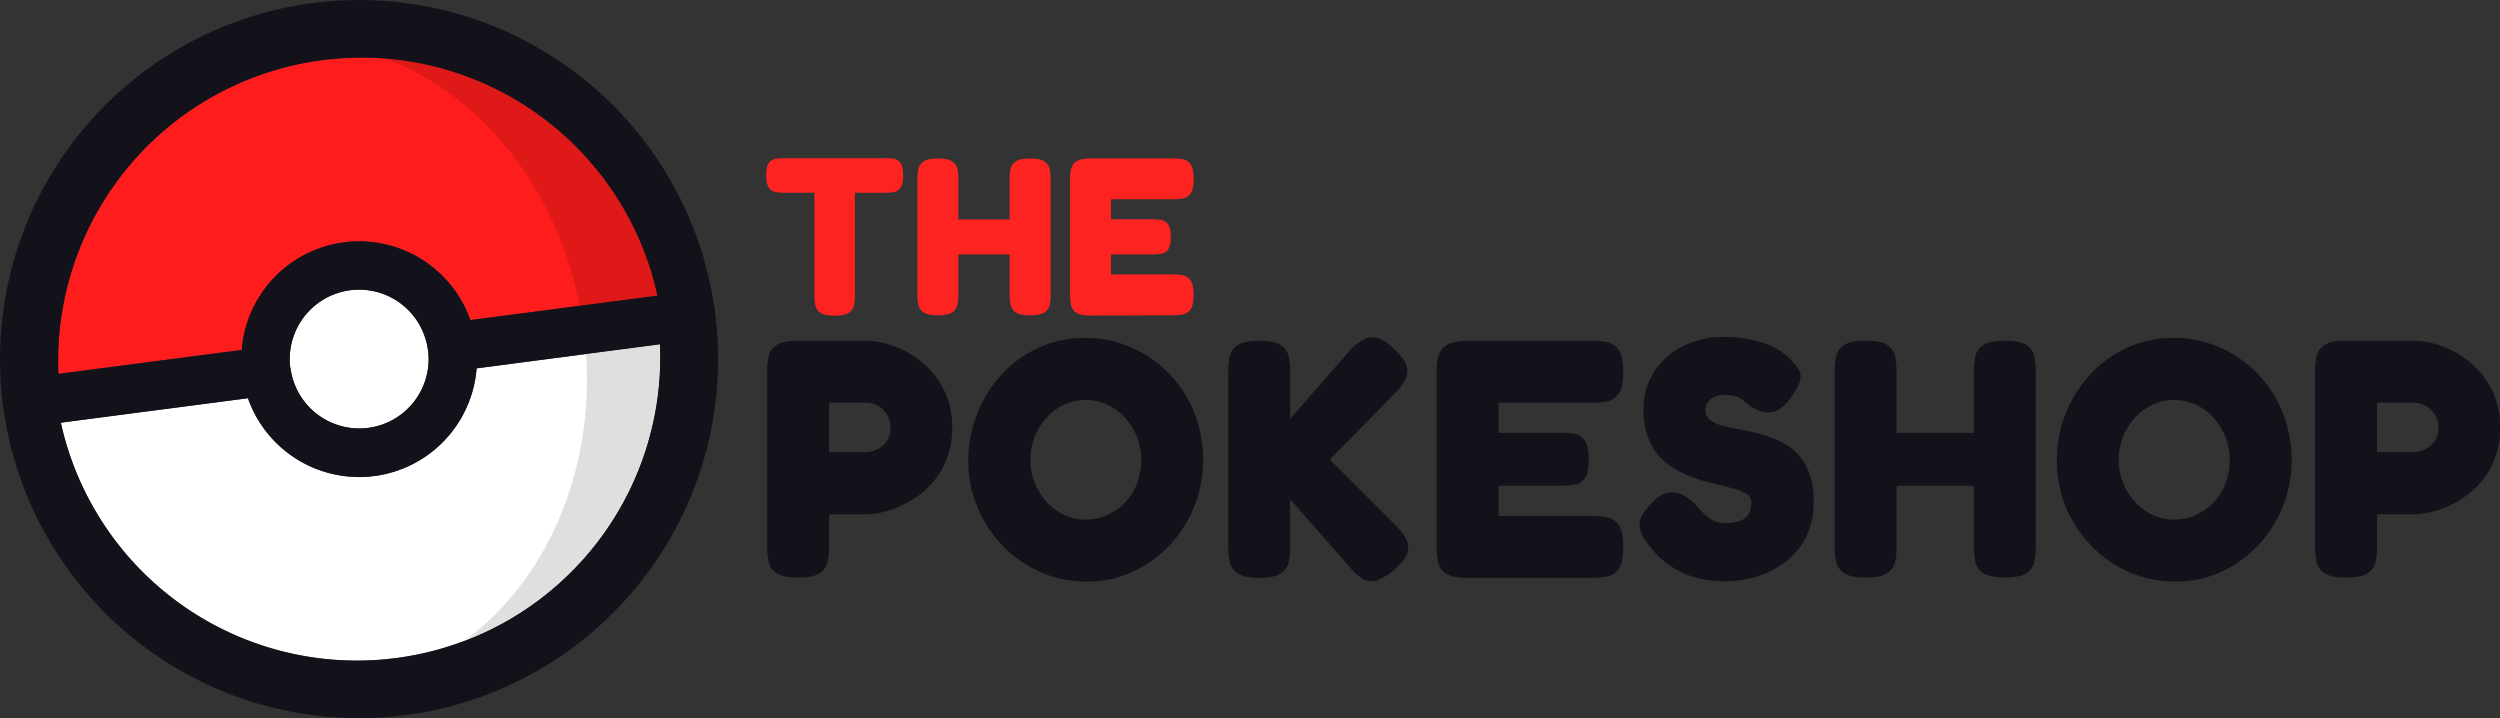
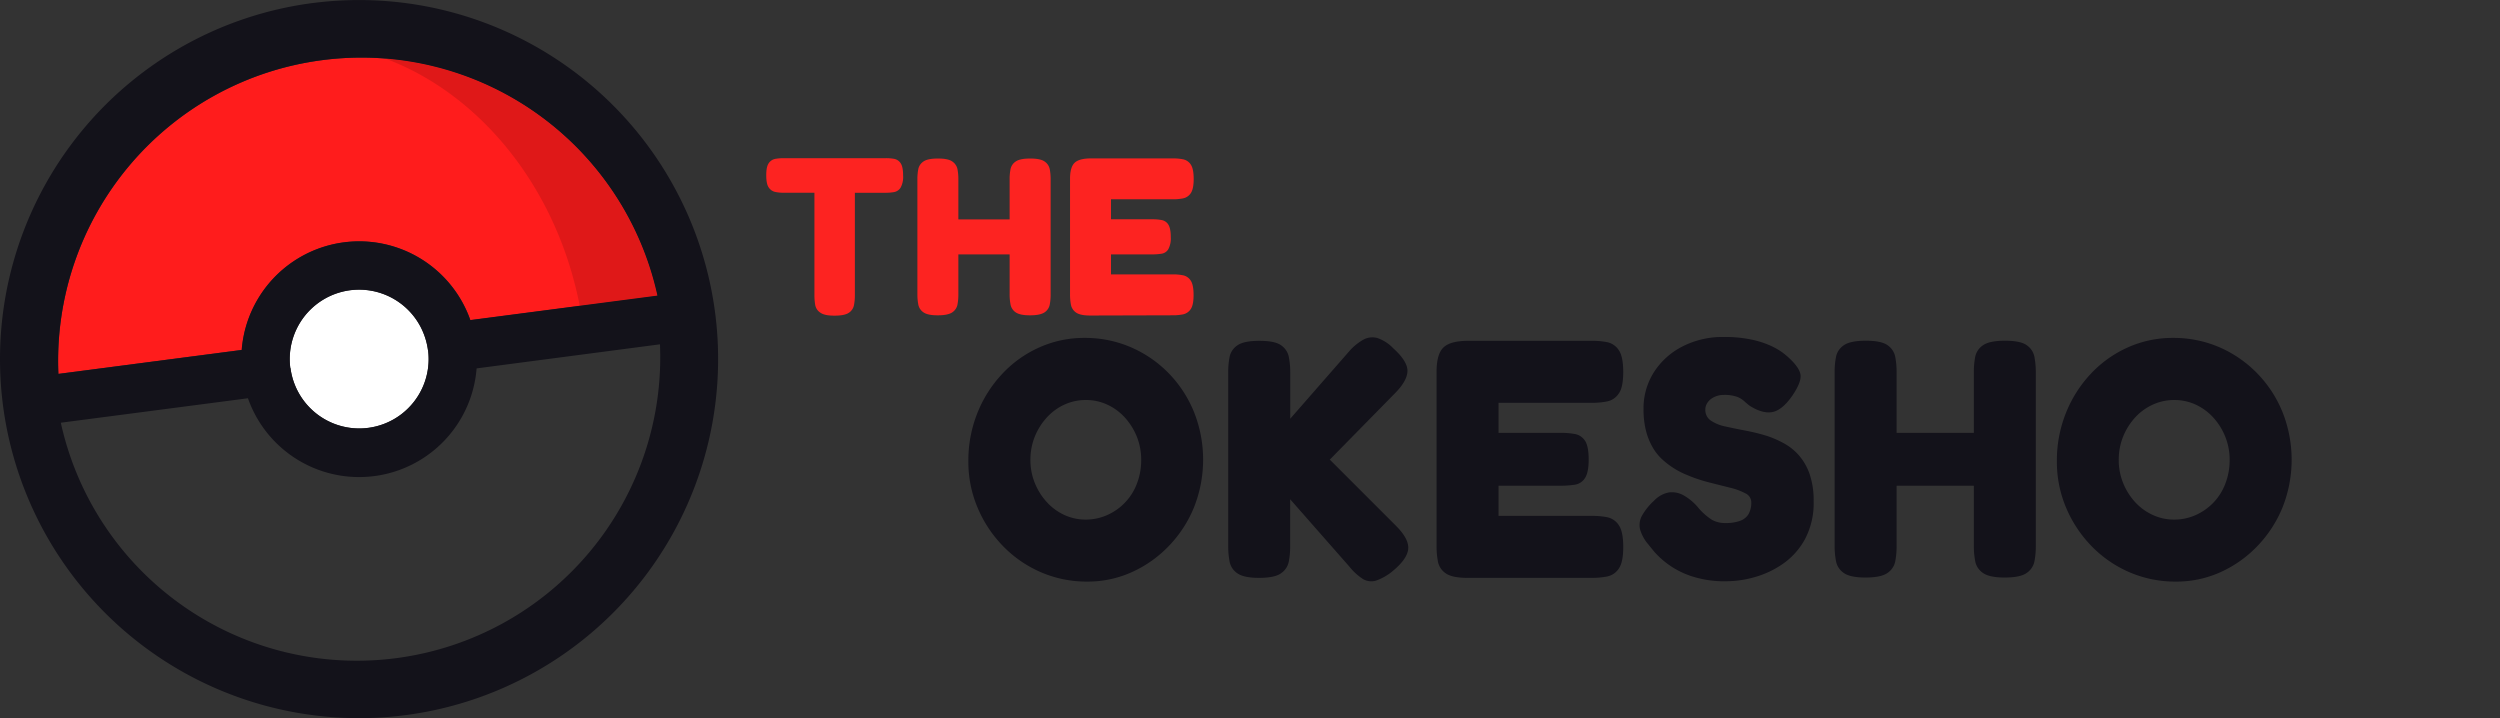
<svg xmlns="http://www.w3.org/2000/svg" id="Capa_1" data-name="Capa 1" viewBox="0 0 985.35 283.08">
  <rect x="0" y="0" width="985.35" height="283.08" fill="#333333" stroke="none" />
  <defs>
    <style>.cls-1{fill:#13121a;}.cls-2{fill:#fd2321;}.cls-3{fill:#fff;}.cls-4{fill:#dfdfdf;}.cls-5{fill:#ff1c1c;}.cls-6{fill:#df1818;}</style>
  </defs>
  <title>logo</title>
-   <path class="cls-1" d="M333.39,244.92q-6,0-8.55-1.8a7.23,7.23,0,0,1-3.07-4.68,32.2,32.2,0,0,1-.53-5.81v-68.9a31.11,31.11,0,0,1,.53-5.74,7.19,7.19,0,0,1,3.07-4.61c1.69-1.2,4.59-1.8,8.68-1.8H360.1A33,33,0,0,1,371,153.65,37.3,37.3,0,0,1,382.19,160a33.47,33.47,0,0,1,8.62,10.68,32.65,32.65,0,0,1,3.34,15.23A32.32,32.32,0,0,1,390.81,201a32.66,32.66,0,0,1-8.62,10.61A38,38,0,0,1,371,217.88,33.37,33.37,0,0,1,360,220H345.67v12.82a31.11,31.11,0,0,1-.53,5.74,7.21,7.21,0,0,1-3.07,4.61C340.38,244.32,337.48,244.92,333.39,244.92Zm12.28-49.41H360.1a11.4,11.4,0,0,0,4-.87,9.55,9.55,0,0,0,4-3,9.09,9.09,0,0,0,1.73-5.88,9.44,9.44,0,0,0-1.33-5A9.72,9.72,0,0,0,360,176H345.67Z" transform="translate(-18.88 -17.29)" />
  <path class="cls-1" d="M447.42,246.52a45.45,45.45,0,0,1-18.22-3.67,46.33,46.33,0,0,1-14.89-10.22,48.5,48.5,0,0,1-10.08-15.15,46.28,46.28,0,0,1-3.68-18.36,50.35,50.35,0,0,1,3.54-19,48.94,48.94,0,0,1,9.82-15.49,45.16,45.16,0,0,1,14.62-10.42,43.1,43.1,0,0,1,17.82-3.74,45.5,45.5,0,0,1,18.23,3.67,46.59,46.59,0,0,1,14.89,10.22,47.42,47.42,0,0,1,10,15.29,50.83,50.83,0,0,1,.07,37.45,48,48,0,0,1-9.88,15.29,46.9,46.9,0,0,1-14.56,10.35A42.2,42.2,0,0,1,447.42,246.52Zm-.67-24.44a20.62,20.62,0,0,0,8.55-1.8A22,22,0,0,0,467,207.86a25.44,25.44,0,0,0,1.67-9.28,24.38,24.38,0,0,0-1.73-9.21,25.13,25.13,0,0,0-4.74-7.55,21.54,21.54,0,0,0-6.95-5.07,19.79,19.79,0,0,0-8.34-1.8,20.13,20.13,0,0,0-8.48,1.8,21.39,21.39,0,0,0-6.94,5.07,25,25,0,0,0-4.75,7.55,24.38,24.38,0,0,0-1.73,9.21,24,24,0,0,0,1.73,9.08,24.84,24.84,0,0,0,4.75,7.55,21.39,21.39,0,0,0,6.94,5.07A19.83,19.83,0,0,0,446.75,222.08Z" transform="translate(-18.88 -17.29)" />
  <path class="cls-1" d="M515.12,245.05q-6,0-8.55-1.8a7.21,7.21,0,0,1-3.07-4.67,32.28,32.28,0,0,1-.53-5.81v-69a31.11,31.11,0,0,1,.53-5.74,7.19,7.19,0,0,1,3.07-4.61c1.69-1.2,4.59-1.8,8.68-1.8s7,.6,8.62,1.8a7.28,7.28,0,0,1,3,4.61,31.06,31.06,0,0,1,.54,5.88v18.42l23.23-26.57a21.12,21.12,0,0,1,5.74-4.67,7.37,7.37,0,0,1,5.48-.54,15.68,15.68,0,0,1,6.14,4q5.47,4.93,5.61,8.68c.08,2.49-1.38,5.34-4.41,8.54L543,198.45l26.3,26.3q4.95,5,4.61,8.88t-5.81,8.48a21.16,21.16,0,0,1-6.81,4,6.47,6.47,0,0,1-5.21-.6,22.29,22.29,0,0,1-5.34-4.88l-23.36-26.57V232.9a30.27,30.27,0,0,1-.54,5.74,7.19,7.19,0,0,1-3.07,4.61C522.11,244.45,519.21,245.05,515.12,245.05Z" transform="translate(-18.88 -17.29)" />
  <path class="cls-1" d="M597.24,245.05q-6,0-8.55-1.8a7.21,7.21,0,0,1-3.07-4.67,32.28,32.28,0,0,1-.53-5.81v-69q0-6.94,2.74-9.55t9.81-2.6h48.87a30.76,30.76,0,0,1,5.81.53,7.19,7.19,0,0,1,4.54,3.08q1.8,2.53,1.8,8.68t-1.8,8.54a7.15,7.15,0,0,1-4.61,3.07,31,31,0,0,1-5.87.54H609.52V187.9h24.71a29,29,0,0,1,5.47.47,6,6,0,0,1,3.87,2.6q1.47,2.15,1.47,7.48,0,5.07-1.47,7.28a5.71,5.71,0,0,1-4,2.6,35.73,35.73,0,0,1-5.61.4H609.52v11.89h37a30,30,0,0,1,5.81.53,7.17,7.17,0,0,1,4.54,3.07c1.2,1.69,1.8,4.59,1.8,8.68s-.6,6.86-1.8,8.55a7.19,7.19,0,0,1-4.61,3.07,31.8,31.8,0,0,1-5.87.53Z" transform="translate(-18.88 -17.29)" />
  <path class="cls-1" d="M699.39,246.39a41.63,41.63,0,0,1-13.82-2,33.46,33.46,0,0,1-14.76-9.74c-1.24-1.52-2-2.45-2.27-2.81a15.56,15.56,0,0,1-3.27-6,7.63,7.63,0,0,1,.8-5.34,24.32,24.32,0,0,1,4.74-5.87,10.77,10.77,0,0,1,6-3.28,9.58,9.58,0,0,1,5.81,1.27,21.15,21.15,0,0,1,5.54,4.68,23.34,23.34,0,0,0,5.48,4.87,10.44,10.44,0,0,0,5.21,1.27,16.63,16.63,0,0,0,5.87-.87,6.37,6.37,0,0,0,3.34-2.67,9,9,0,0,0,1.07-4.61,3.9,3.9,0,0,0-2.27-3.53,25.29,25.29,0,0,0-5.94-2.21l-8.22-2.07a59.06,59.06,0,0,1-8.94-3,32,32,0,0,1-9.95-6.34,20.23,20.23,0,0,1-3.81-5,25.75,25.75,0,0,1-2.47-6.47,34.88,34.88,0,0,1-.87-8.15A26.5,26.5,0,0,1,670.75,164,28.78,28.78,0,0,1,682,153.85a34.52,34.52,0,0,1,16.23-3.74,51,51,0,0,1,11.21,1.07,35.69,35.69,0,0,1,7.68,2.54,26.74,26.74,0,0,1,4.61,2.73c1.07.85,1.73,1.41,2,1.67,2.94,2.67,4.54,5,4.81,6.88s-.8,4.65-3.21,8.21q-4,5.74-7.87,6.48t-8.95-2.47c-.71-.54-1.43-1.14-2.14-1.8a9.23,9.23,0,0,0-2.87-1.74,15.1,15.1,0,0,0-5.41-.73,8.06,8.06,0,0,0-2.67.46,8.39,8.39,0,0,0-2.27,1.2,6.1,6.1,0,0,0-1.53,1.81,4.56,4.56,0,0,0-.6,2.27,5,5,0,0,0,2.13,4.34,15.63,15.63,0,0,0,5.68,2.33c2.36.54,5,1.07,7.81,1.61a81.18,81.18,0,0,1,8.68,2.13,40.48,40.48,0,0,1,6.94,3.07A21.75,21.75,0,0,1,728.1,197a22.48,22.48,0,0,1,4.07,7.28,32.1,32.1,0,0,1,1.54,10.61,30.32,30.32,0,0,1-3.34,14.76,28.31,28.31,0,0,1-8.61,9.75,37,37,0,0,1-11.22,5.34A41.45,41.45,0,0,1,699.39,246.39Z" transform="translate(-18.88 -17.29)" />
  <path class="cls-1" d="M754.14,244.92q-6,0-8.55-1.8a7.2,7.2,0,0,1-3.07-4.68,31.33,31.33,0,0,1-.54-5.81v-68.9a30.27,30.27,0,0,1,.54-5.74,7.15,7.15,0,0,1,3.07-4.61q2.53-1.8,8.68-1.8t8.61,1.8a7.25,7.25,0,0,1,3,4.61,31.91,31.91,0,0,1,.53,5.88v68.9a31.11,31.11,0,0,1-.53,5.74,7.21,7.21,0,0,1-3.07,4.61Q760.27,244.92,754.14,244.92Zm10.14-36.19V187.9H799v20.83ZM809,244.92q-6,0-8.55-1.8a7.2,7.2,0,0,1-3.07-4.68,31.32,31.32,0,0,1-.53-5.81v-68.9a30.27,30.27,0,0,1,.53-5.74,7.15,7.15,0,0,1,3.07-4.61q2.53-1.8,8.68-1.8c4.09,0,7,.6,8.61,1.8a7.25,7.25,0,0,1,3,4.61,31.91,31.91,0,0,1,.53,5.88v68.9a31.11,31.11,0,0,1-.53,5.74,7.21,7.21,0,0,1-3.07,4.61Q815.15,244.92,809,244.92Z" transform="translate(-18.88 -17.29)" />
  <path class="cls-1" d="M876.45,246.52a45.5,45.5,0,0,1-18.23-3.67,46.54,46.54,0,0,1-14.89-10.22,48.84,48.84,0,0,1-10.08-15.15,46.27,46.27,0,0,1-3.67-18.36,50.35,50.35,0,0,1,3.54-19,49.09,49.09,0,0,1,9.81-15.49,45.38,45.38,0,0,1,14.62-10.42,43.18,43.18,0,0,1,17.83-3.74,45.54,45.54,0,0,1,18.23,3.67A46.7,46.7,0,0,1,908.5,164.4a47.42,47.42,0,0,1,10,15.29,50.83,50.83,0,0,1,.07,37.45,48.12,48.12,0,0,1-9.88,15.29,46.9,46.9,0,0,1-14.56,10.35A42.2,42.2,0,0,1,876.45,246.52Zm-.67-24.44a20.62,20.62,0,0,0,8.55-1.8,22.34,22.34,0,0,0,7-4.94,22.11,22.11,0,0,0,4.67-7.48,25.65,25.65,0,0,0,1.67-9.28,24.2,24.2,0,0,0-1.74-9.21,24.74,24.74,0,0,0-4.74-7.55,21.5,21.5,0,0,0-6.94-5.07,19.87,19.87,0,0,0-8.35-1.8,20.12,20.12,0,0,0-8.47,1.8,21.54,21.54,0,0,0-7,5.07,25.13,25.13,0,0,0-4.74,7.55,24.19,24.19,0,0,0-1.73,9.21,23.82,23.82,0,0,0,1.73,9.08,25,25,0,0,0,4.74,7.55,21.54,21.54,0,0,0,7,5.07A19.79,19.79,0,0,0,875.78,222.08Z" transform="translate(-18.88 -17.29)" />
-   <path class="cls-1" d="M943.48,244.92q-6,0-8.55-1.8a7.23,7.23,0,0,1-3.07-4.68,32.2,32.2,0,0,1-.53-5.81v-68.9a31.11,31.11,0,0,1,.53-5.74,7.19,7.19,0,0,1,3.07-4.61c1.69-1.2,4.59-1.8,8.68-1.8h26.58a33,33,0,0,1,10.94,2.07A37.47,37.47,0,0,1,992.29,160a33.58,33.58,0,0,1,8.61,10.68,32.65,32.65,0,0,1,3.34,15.23A32.32,32.32,0,0,1,1000.9,201a32.76,32.76,0,0,1-8.61,10.61,38.15,38.15,0,0,1-11.16,6.28A33.37,33.37,0,0,1,970.05,220H955.76v12.82a31.11,31.11,0,0,1-.53,5.74,7.21,7.21,0,0,1-3.07,4.61C950.47,244.32,947.57,244.92,943.48,244.92Zm12.28-49.41h14.43a11.4,11.4,0,0,0,4-.87,9.55,9.55,0,0,0,4-3,9.09,9.09,0,0,0,1.73-5.88,9.44,9.44,0,0,0-1.33-5,9.72,9.72,0,0,0-8.55-4.74H955.76Z" transform="translate(-18.88 -17.29)" />
  <path class="cls-2" d="M368.12,79.63a18.14,18.14,0,0,1,3.19.27,3.92,3.92,0,0,1,2.52,1.68c.67.94,1,2.57,1,4.87a8.75,8.75,0,0,1-1,4.82A3.87,3.87,0,0,1,371.26,93a18.77,18.77,0,0,1-3.23.27H355.82v40.52a20.07,20.07,0,0,1-.35,3.76,4.61,4.61,0,0,1-2,3c-1.09.77-3,1.15-5.71,1.15s-4.45-.39-5.57-1.19a4.55,4.55,0,0,1-2-3,21.93,21.93,0,0,1-.31-3.76V93.26H327.6a15.7,15.7,0,0,1-3.14-.31,4.1,4.1,0,0,1-2.57-1.73c-.68-.94-1-2.56-1-4.86s.33-3.84,1-4.78a4,4,0,0,1,2.61-1.68,19.08,19.08,0,0,1,3.19-.27Z" transform="translate(-18.88 -17.29)" />
  <path class="cls-2" d="M388.47,141.57c-2.66,0-4.54-.4-5.66-1.2a4.79,4.79,0,0,1-2-3.09,21.62,21.62,0,0,1-.35-3.85V87.77a20.82,20.82,0,0,1,.35-3.8,4.75,4.75,0,0,1,2-3c1.12-.8,3-1.2,5.75-1.2s4.61.4,5.7,1.2a4.81,4.81,0,0,1,2,3,21.32,21.32,0,0,1,.35,3.89v45.66a20.82,20.82,0,0,1-.35,3.8,4.75,4.75,0,0,1-2,3.05Q392.54,141.57,388.47,141.57Zm6.72-24v-13.8h23v13.8Zm29.64,24q-4,0-5.66-1.2a4.73,4.73,0,0,1-2-3.09,20.74,20.74,0,0,1-.36-3.85V87.77a20,20,0,0,1,.36-3.8,4.7,4.7,0,0,1,2-3q1.68-1.2,5.75-1.2c2.71,0,4.62.4,5.71,1.2a4.79,4.79,0,0,1,2,3,21.32,21.32,0,0,1,.35,3.89v45.66a20.82,20.82,0,0,1-.35,3.8,4.75,4.75,0,0,1-2,3.05Q428.9,141.57,424.83,141.57Z" transform="translate(-18.88 -17.29)" />
  <path class="cls-2" d="M448.63,141.65c-2.65,0-4.54-.39-5.66-1.19a4.81,4.81,0,0,1-2-3.1,21.43,21.43,0,0,1-.35-3.84V87.77q0-4.59,1.81-6.32t6.51-1.73h32.38a19.82,19.82,0,0,1,3.85.36,4.72,4.72,0,0,1,3,2q1.19,1.68,1.19,5.75c0,2.66-.4,4.54-1.19,5.66a4.76,4.76,0,0,1-3.06,2,20.4,20.4,0,0,1-3.89.35H456.77v7.88h16.37a18.9,18.9,0,0,1,3.63.31,3.92,3.92,0,0,1,2.56,1.72c.65,1,1,2.6,1,5a9,9,0,0,1-1,4.82,3.76,3.76,0,0,1-2.65,1.72,23.54,23.54,0,0,1-3.72.27H456.77v7.87h24.51a19.82,19.82,0,0,1,3.85.36,4.72,4.72,0,0,1,3,2q1.19,1.68,1.19,5.75t-1.19,5.67a4.78,4.78,0,0,1-3.06,2,20.4,20.4,0,0,1-3.89.35Z" transform="translate(-18.88 -17.29)" />
  <g id="Pokéball">
    <g id="Colours">
-       <path id="Down" class="cls-3" d="M166.44,204.87a46.47,46.47,0,0,1-49.83-30.66l-73.76,9.64A119.5,119.5,0,0,0,278.94,153l-72.22,9.44A46.42,46.42,0,0,1,166.44,204.87Z" transform="translate(-18.88 -17.29)" />
-       <path id="Shadow_Down" data-name="Shadow Down" class="cls-4" d="M201.75,270a119.55,119.55,0,0,0,77.19-117l-29.08,3.81C253.06,203.93,233.7,246.76,201.75,270Z" transform="translate(-18.88 -17.29)" />
      <path id="Center" class="cls-3" d="M187.59,155.28h0a28.67,28.67,0,0,0-3-9.27,27.34,27.34,0,0,0-51.28,16.36h.06a27.34,27.34,0,1,0,54.22-7.08Z" transform="translate(-18.88 -17.29)" />
      <path id="Up" class="cls-5" d="M154.47,112.83a46.48,46.48,0,0,1,49.83,30.66l73.76-9.64A119.53,119.53,0,0,0,41.9,164.66l72.28-9.45A46.44,46.44,0,0,1,154.47,112.83Z" transform="translate(-18.88 -17.29)" />
      <path id="Shadow_Up" data-name="Shadow Up" class="cls-6" d="M247.37,137.81l30.63-4A119.6,119.6,0,0,0,170.61,40.33C208,54.25,238.24,91,247.37,137.81Z" transform="translate(-18.88 -17.29)" />
    </g>
    <path id="Line" class="cls-1" d="M145.81,41A119.45,119.45,0,0,1,278,133.8l-73.76,9.64a46.44,46.44,0,0,0-90.11,11.78L41.9,164.66A119.52,119.52,0,0,1,145.81,41Zm38.78,105a27.21,27.21,0,0,1,2.94,9.27h.06a27.34,27.34,0,1,1-54.22,7.08h-.06A27.35,27.35,0,0,1,184.59,146ZM175,276.7A119.45,119.45,0,0,1,42.85,183.9l73.76-9.64a46.44,46.44,0,0,0,90.12-11.77L279,153A119.57,119.57,0,0,1,175,276.7Zm-33-258.2a141.52,141.52,0,1,0,158.73,122A141.53,141.53,0,0,0,142.08,18.5Z" transform="translate(-18.88 -17.29)" />
  </g>
</svg>